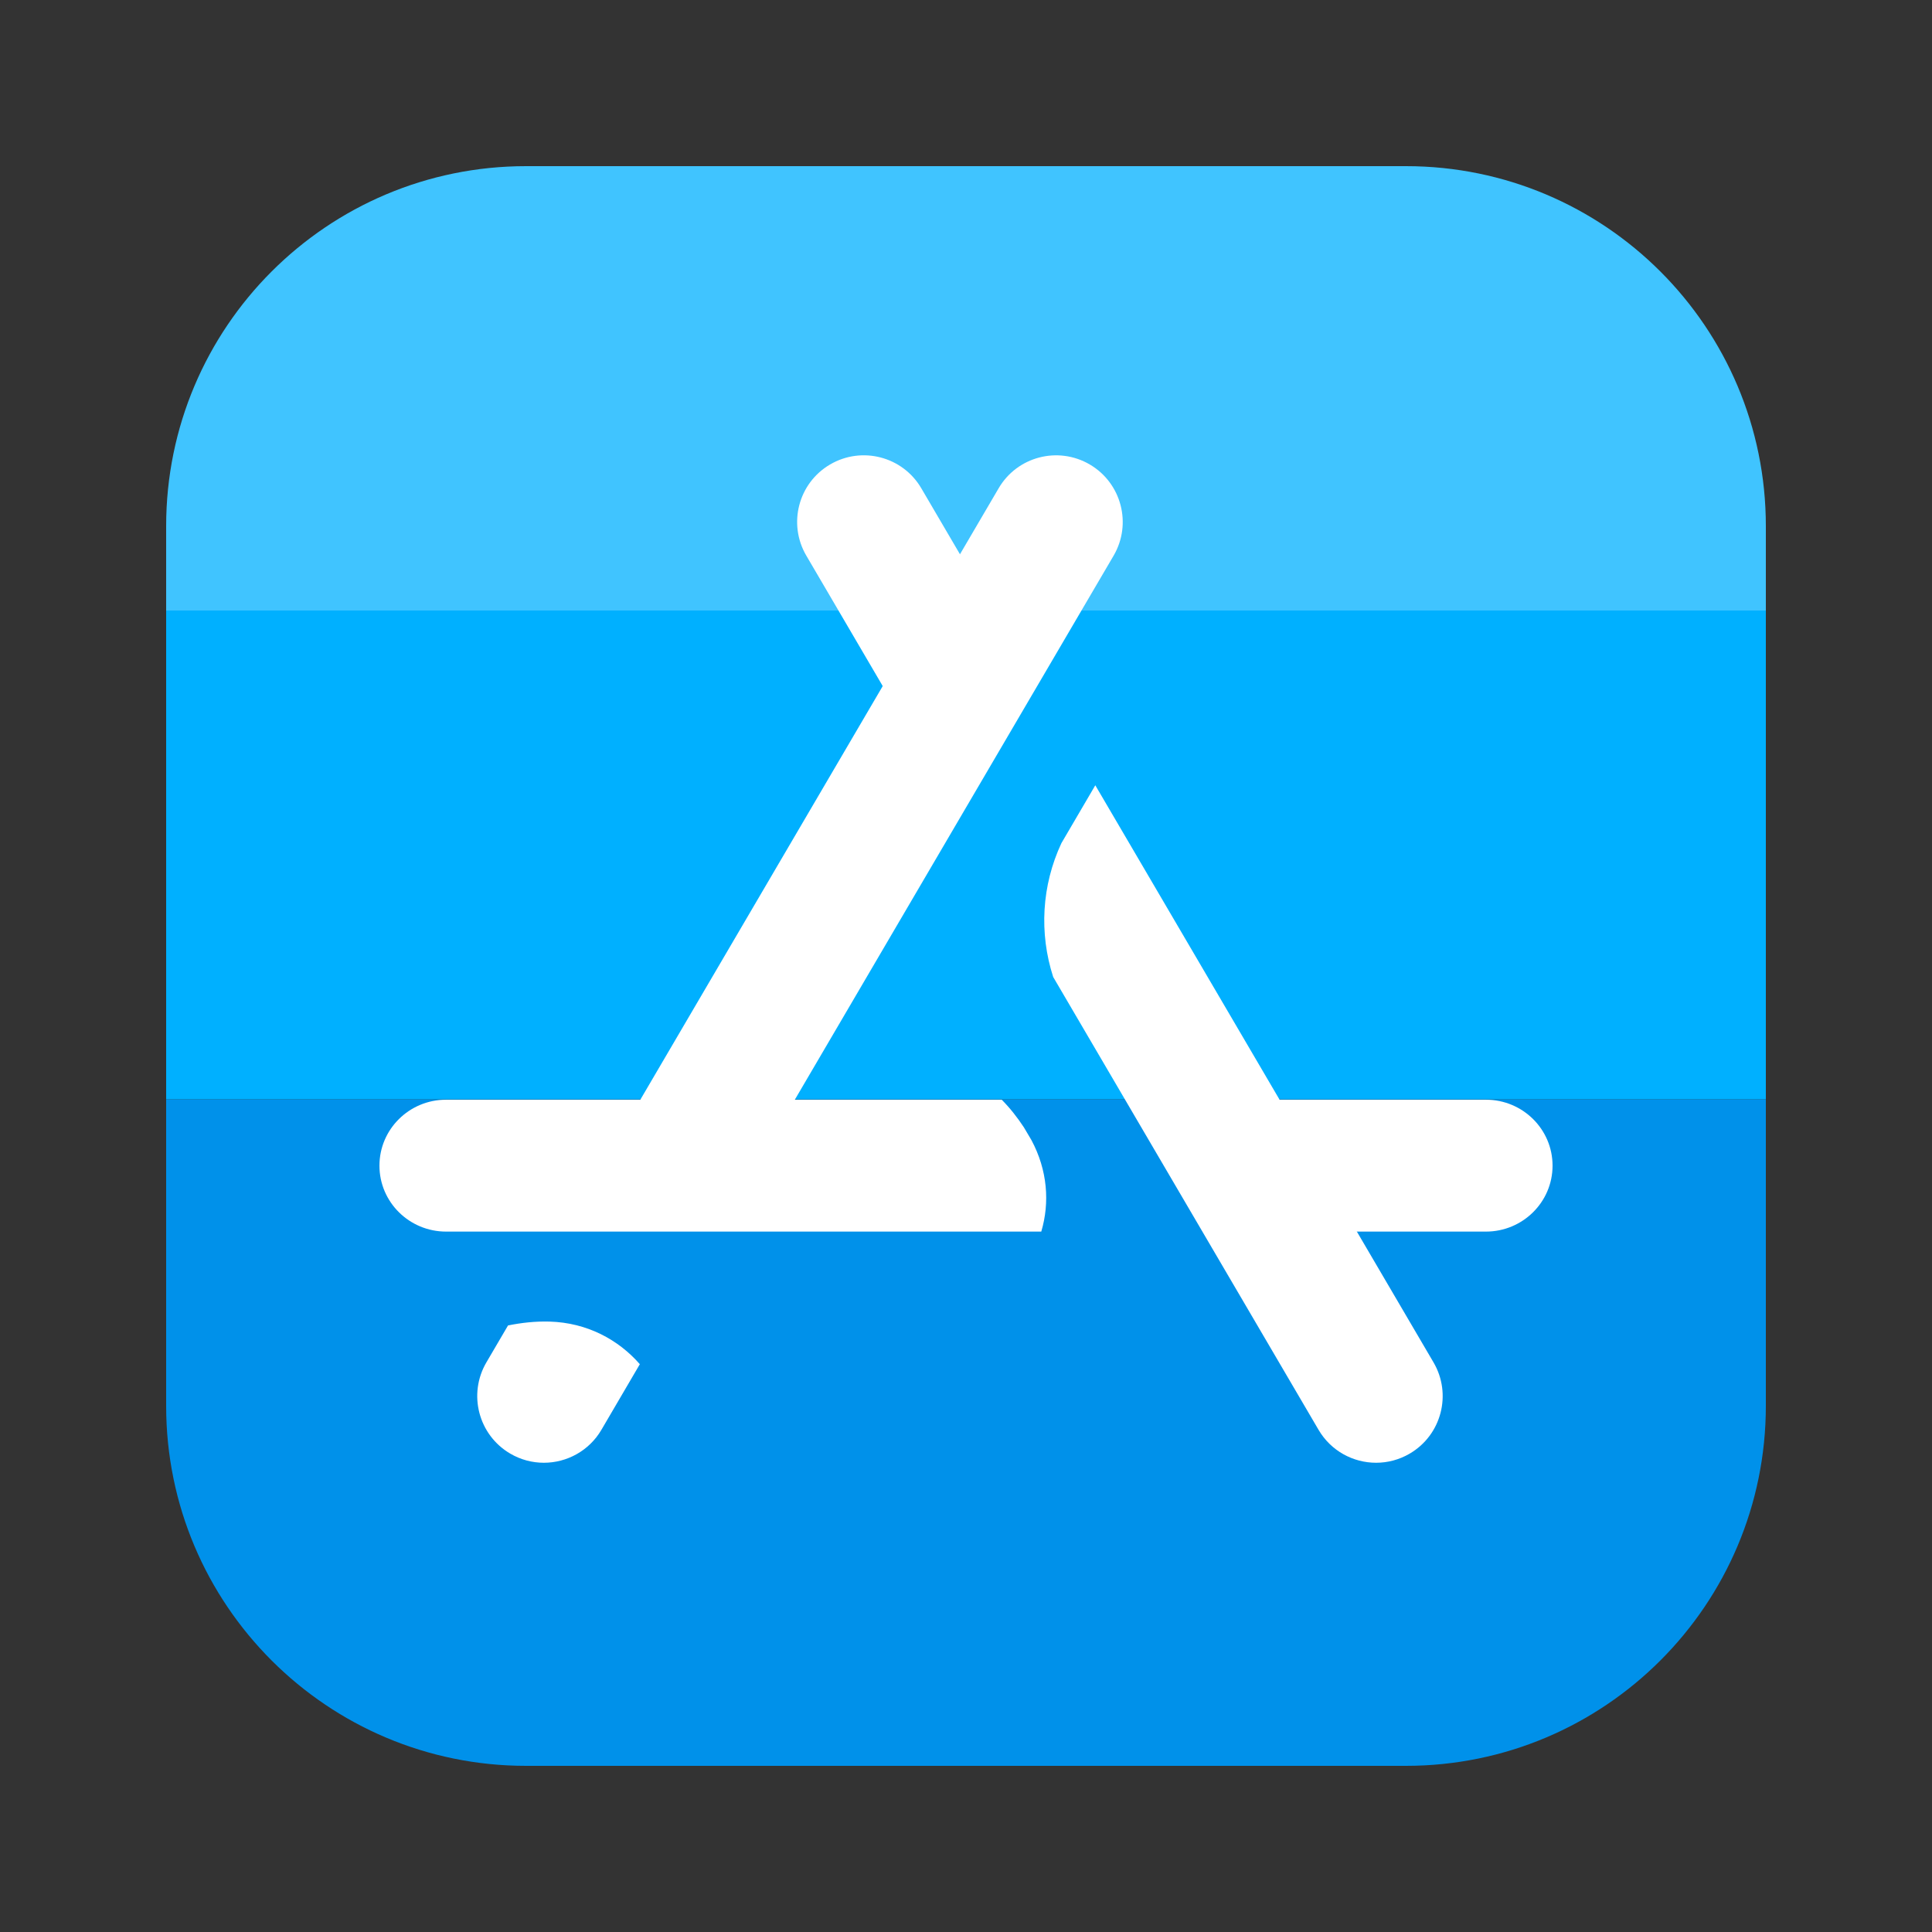
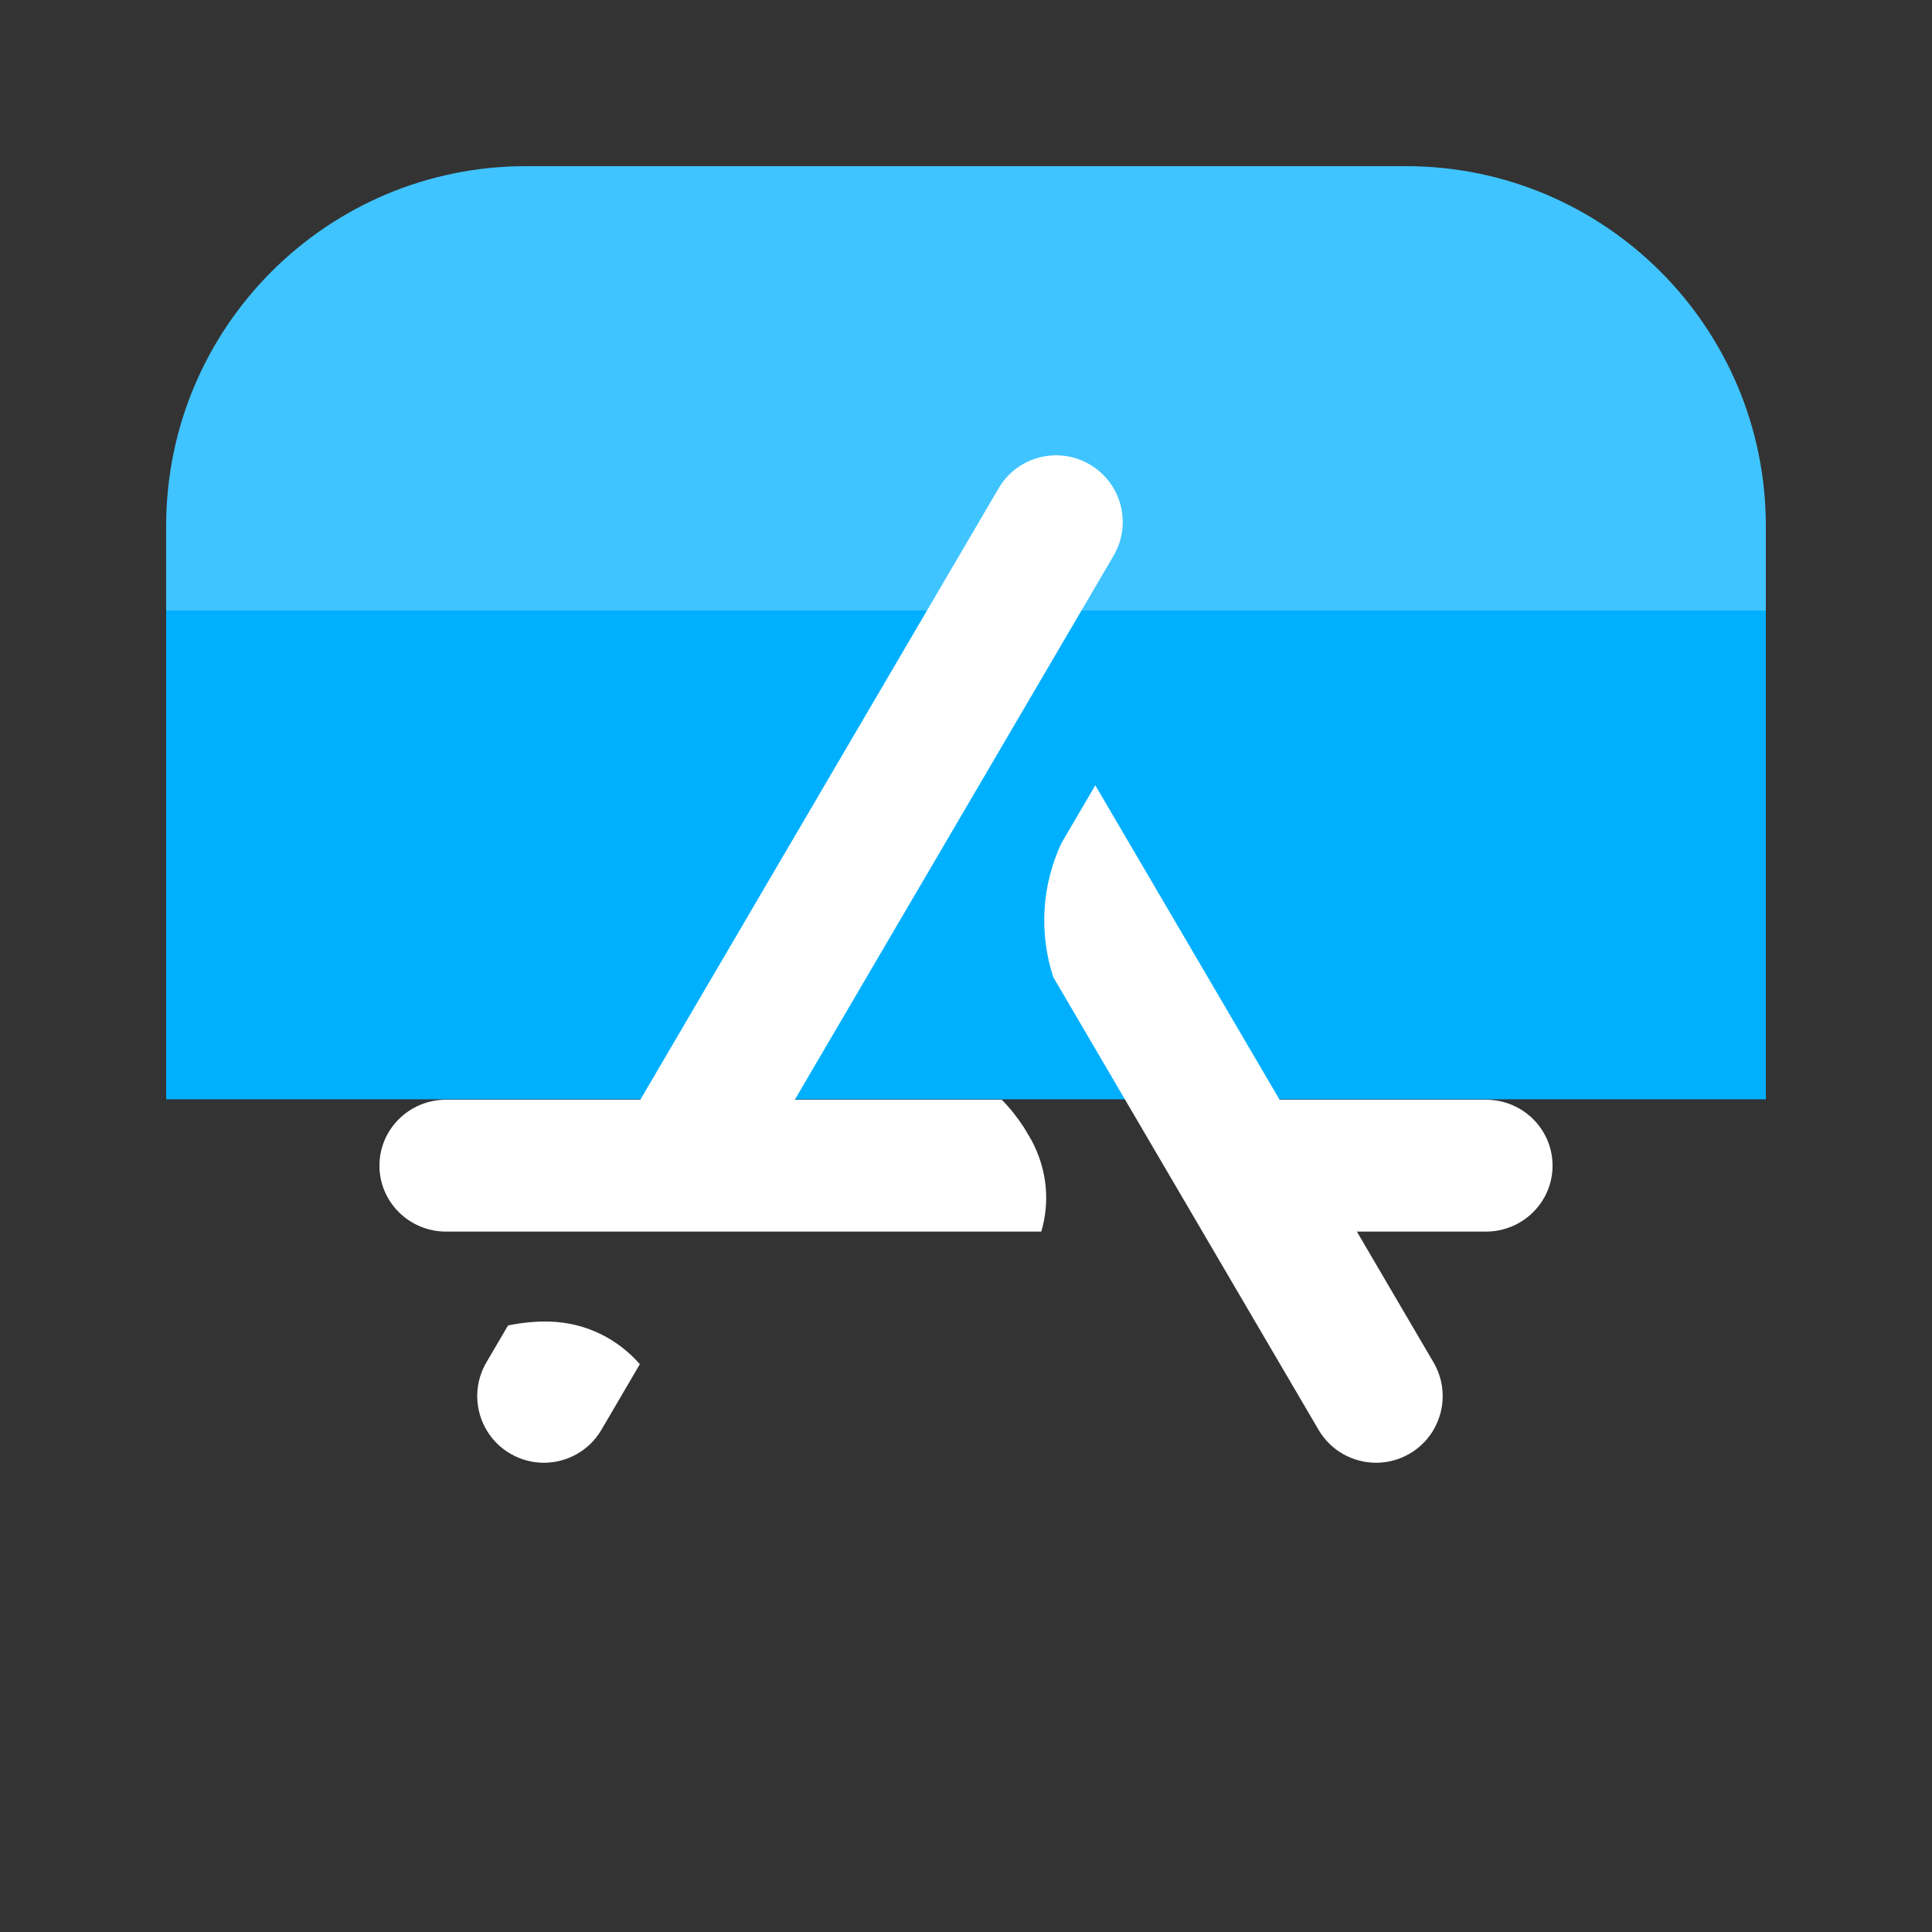
<svg xmlns="http://www.w3.org/2000/svg" width="250" height="250" viewBox="0 0 250 250" fill="none">
  <rect x="0" y="0" width="250" height="250" fill="#333333" stroke="none" />
  <g clip-path="url(#clip0_187_2)">
-     <path d="M68.075 228.5H181.925C207.651 228.5 228.5 207.645 228.5 181.925V142.25H21.5V181.925C21.5 207.645 42.349 228.5 68.075 228.5Z" fill="#0091EA" />
    <path d="M228.5 79H21.5V142.25H228.5V79Z" fill="#00B0FF" />
    <path d="M181.925 21.5H68.075C42.349 21.5 21.5 42.349 21.5 68.075V79H228.5V68.075C228.5 42.349 207.651 21.5 181.925 21.5Z" fill="#40C4FF" />
-     <path d="M118.411 95.922L128.404 78.862L119.216 63.182C116.812 59.071 111.528 57.696 107.417 60.1C103.305 62.503 101.925 67.787 104.335 71.899L118.411 95.922Z" fill="white" />
    <path d="M141.02 60.105C136.903 57.696 131.618 59.076 129.221 63.187L79.518 148H99.51L144.096 71.91C146.505 67.799 145.125 62.514 141.02 60.105Z" fill="white" />
    <path d="M185.496 176.29L141.732 101.615L137.345 109.107C134.792 114.57 134.447 120.745 136.282 126.421L170.621 185.019C172.225 187.756 175.106 189.28 178.067 189.28C179.545 189.28 181.051 188.9 182.42 188.095C186.531 185.686 187.905 180.402 185.496 176.29Z" fill="white" />
    <path d="M133.47 147.534L132.487 145.872C131.636 144.584 130.693 143.377 129.623 142.302H57.725C52.958 142.302 49.1 146.126 49.1 150.835C49.1 155.544 52.958 159.368 57.725 159.368H134.741C135.856 155.613 135.551 151.421 133.47 147.534Z" fill="white" />
    <path d="M82.795 176.526C79.995 173.329 75.953 171.156 71.123 171.012H71.1C69.277 170.96 67.489 171.161 65.74 171.512L62.94 176.29C60.531 180.402 61.911 185.686 66.022 188.095C67.391 188.9 68.897 189.28 70.375 189.28C73.336 189.28 76.223 187.75 77.821 185.019L82.795 176.526Z" fill="white" />
    <path d="M160.627 142.302H192.275C197.042 142.302 200.9 146.126 200.9 150.835C200.9 155.544 197.042 159.368 192.275 159.368H161.26C160.144 155.613 159.558 143.377 160.627 142.302Z" fill="white" />
  </g>
  <defs>
    <clipPath id="clip0_187_2">
      <rect width="250" height="250" fill="white" />
    </clipPath>
  </defs>
</svg>